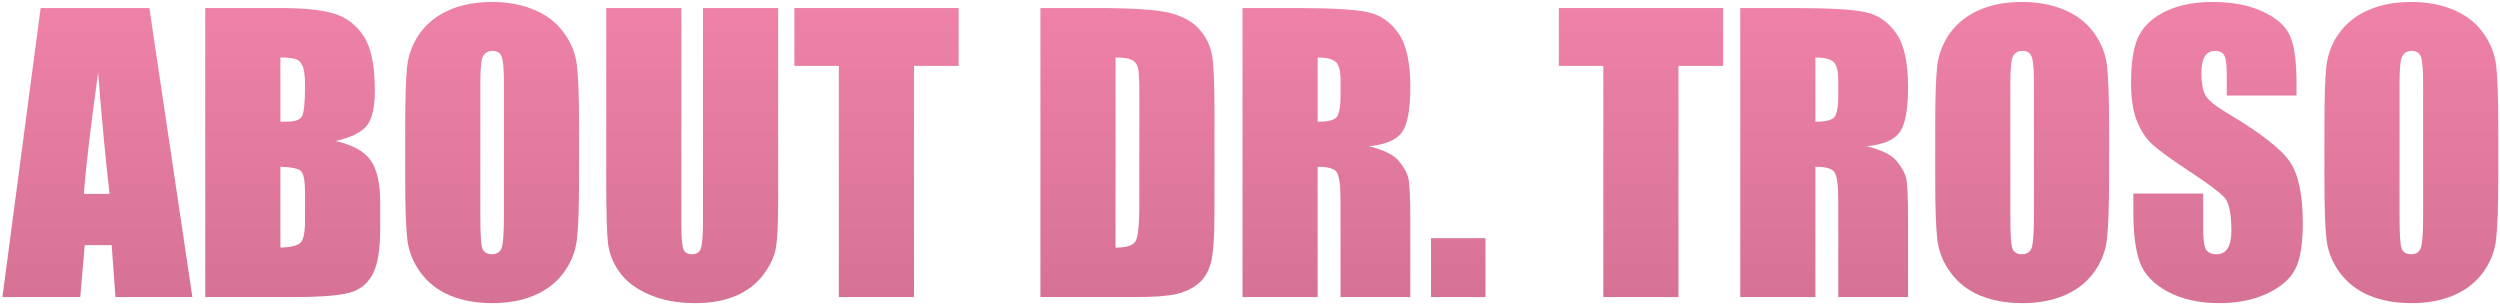
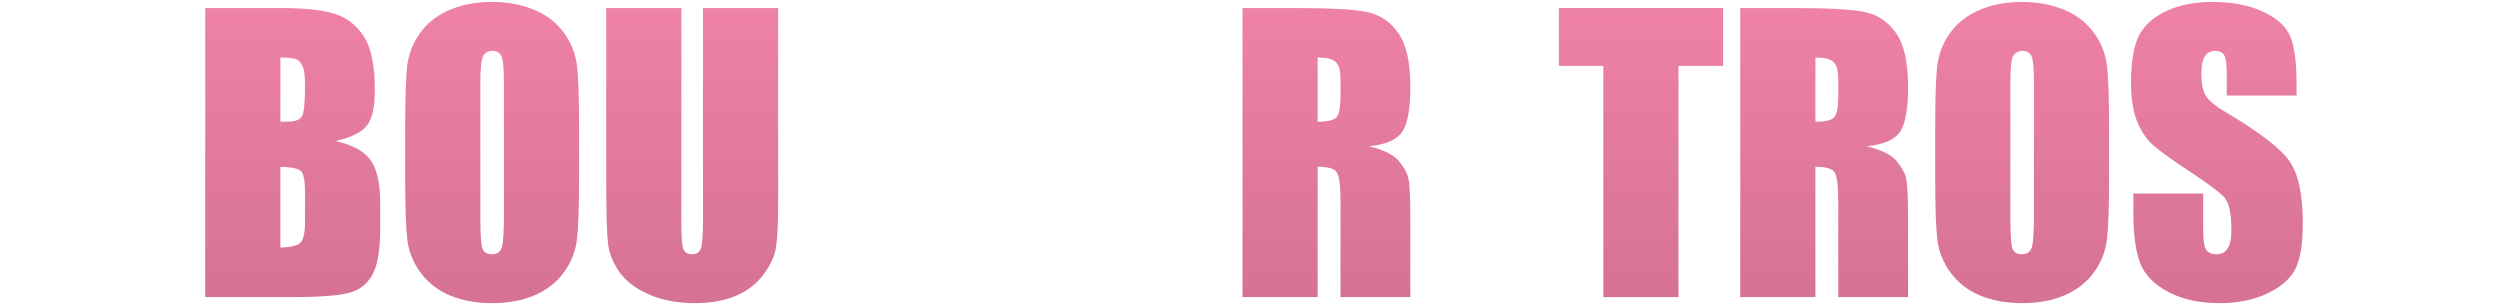
<svg xmlns="http://www.w3.org/2000/svg" width="547" height="67" viewBox="0 0 547 67" fill="none">
-   <path d="M32.68 1.758L42.094 65H25.258L24.438 53.633H18.539L17.562 65H0.531L8.891 1.758H32.68ZM23.969 42.422C23.135 35.26 22.302 26.419 21.469 15.898C19.802 27.982 18.76 36.823 18.344 42.422H23.969Z" fill="url(#paint0_linear_1020_916)" />
  <path d="M44.906 1.758H61.312C66.495 1.758 70.414 2.161 73.07 2.969C75.753 3.776 77.914 5.417 79.555 7.891C81.195 10.338 82.016 14.297 82.016 19.766C82.016 23.463 81.43 26.042 80.258 27.5C79.112 28.958 76.833 30.078 73.422 30.859C77.224 31.719 79.802 33.151 81.156 35.156C82.51 37.135 83.188 40.182 83.188 44.297V50.156C83.188 54.427 82.693 57.591 81.703 59.648C80.74 61.706 79.19 63.112 77.055 63.867C74.919 64.622 70.544 65 63.93 65H44.906V1.758ZM61.352 12.578V26.641C62.055 26.615 62.602 26.602 62.992 26.602C64.607 26.602 65.635 26.211 66.078 25.43C66.521 24.622 66.742 22.344 66.742 18.594C66.742 16.615 66.56 15.234 66.195 14.453C65.831 13.646 65.349 13.138 64.75 12.93C64.177 12.721 63.044 12.604 61.352 12.578ZM61.352 36.484V54.18C63.669 54.102 65.141 53.737 65.766 53.086C66.417 52.435 66.742 50.833 66.742 48.281V42.383C66.742 39.675 66.456 38.034 65.883 37.461C65.31 36.888 63.8 36.562 61.352 36.484Z" fill="url(#paint1_linear_1020_916)" />
  <path d="M126.703 38.789C126.703 45.143 126.547 49.648 126.234 52.305C125.948 54.935 125.01 57.344 123.422 59.531C121.859 61.719 119.737 63.398 117.055 64.57C114.372 65.742 111.247 66.328 107.68 66.328C104.294 66.328 101.247 65.781 98.539 64.688C95.857 63.568 93.695 61.901 92.055 59.688C90.414 57.474 89.438 55.065 89.125 52.461C88.812 49.857 88.656 45.3 88.656 38.789V27.969C88.656 21.615 88.799 17.122 89.086 14.492C89.398 11.836 90.336 9.414 91.898 7.227C93.487 5.039 95.622 3.359 98.305 2.188C100.987 1.016 104.112 0.43 107.68 0.43C111.065 0.43 114.099 0.99 116.781 2.109C119.49 3.203 121.664 4.857 123.305 7.07C124.945 9.284 125.922 11.693 126.234 14.297C126.547 16.901 126.703 21.458 126.703 27.969V38.789ZM110.258 18.008C110.258 15.065 110.089 13.19 109.75 12.383C109.438 11.55 108.773 11.133 107.758 11.133C106.898 11.133 106.234 11.471 105.766 12.148C105.323 12.8 105.102 14.753 105.102 18.008V47.539C105.102 51.211 105.245 53.477 105.531 54.336C105.844 55.195 106.547 55.625 107.641 55.625C108.76 55.625 109.477 55.13 109.789 54.141C110.102 53.151 110.258 50.794 110.258 47.07V18.008Z" fill="url(#paint2_linear_1020_916)" />
  <path d="M170.258 1.758V44.023C170.258 48.815 170.102 52.188 169.789 54.141C169.477 56.068 168.552 58.06 167.016 60.117C165.479 62.148 163.448 63.698 160.922 64.766C158.422 65.807 155.466 66.328 152.055 66.328C148.279 66.328 144.945 65.703 142.055 64.453C139.164 63.203 137.003 61.575 135.57 59.57C134.138 57.565 133.292 55.456 133.031 53.242C132.771 51.003 132.641 46.315 132.641 39.18V1.758H149.086V49.18C149.086 51.94 149.229 53.711 149.516 54.492C149.828 55.247 150.44 55.625 151.352 55.625C152.393 55.625 153.057 55.208 153.344 54.375C153.656 53.516 153.812 51.51 153.812 48.359V1.758H170.258Z" fill="url(#paint3_linear_1020_916)" />
-   <path d="M209.75 1.758V14.414H199.984V65H183.539V14.414H173.812V1.758H209.75Z" fill="url(#paint4_linear_1020_916)" />
-   <path d="M227.641 1.758H239.945C247.888 1.758 253.253 2.122 256.039 2.852C258.852 3.581 260.987 4.779 262.445 6.445C263.904 8.112 264.815 9.974 265.18 12.031C265.544 14.062 265.727 18.073 265.727 24.062V46.211C265.727 51.888 265.453 55.69 264.906 57.617C264.385 59.518 263.461 61.016 262.133 62.109C260.805 63.177 259.164 63.932 257.211 64.375C255.258 64.792 252.315 65 248.383 65H227.641V1.758ZM244.086 12.578V54.18C246.456 54.18 247.914 53.711 248.461 52.773C249.008 51.81 249.281 49.219 249.281 45V20.43C249.281 17.565 249.19 15.729 249.008 14.922C248.826 14.115 248.409 13.529 247.758 13.164C247.107 12.773 245.883 12.578 244.086 12.578Z" fill="url(#paint5_linear_1020_916)" />
  <path d="M271.859 1.758H283.5C291.26 1.758 296.508 2.057 299.242 2.656C302.003 3.255 304.242 4.792 305.961 7.266C307.706 9.714 308.578 13.633 308.578 19.023C308.578 23.945 307.966 27.253 306.742 28.945C305.518 30.638 303.109 31.654 299.516 31.992C302.771 32.8 304.958 33.88 306.078 35.234C307.198 36.589 307.888 37.839 308.148 38.984C308.435 40.104 308.578 43.216 308.578 48.32V65H293.305V43.984C293.305 40.599 293.031 38.503 292.484 37.695C291.964 36.888 290.57 36.484 288.305 36.484V65H271.859V1.758ZM288.305 12.578V26.641C290.154 26.641 291.443 26.393 292.172 25.898C292.927 25.378 293.305 23.724 293.305 20.938V17.461C293.305 15.456 292.94 14.141 292.211 13.516C291.508 12.891 290.206 12.578 288.305 12.578Z" fill="url(#paint6_linear_1020_916)" />
-   <path d="M325.023 52.109V65H313.109V52.109H325.023Z" fill="url(#paint7_linear_1020_916)" />
  <path d="M377.016 1.758V14.414H367.25V65H350.805V14.414H341.078V1.758H377.016Z" fill="url(#paint8_linear_1020_916)" />
  <path d="M380.766 1.758H392.406C400.167 1.758 405.414 2.057 408.148 2.656C410.909 3.255 413.148 4.792 414.867 7.266C416.612 9.714 417.484 13.633 417.484 19.023C417.484 23.945 416.872 27.253 415.648 28.945C414.424 30.638 412.016 31.654 408.422 31.992C411.677 32.8 413.865 33.88 414.984 35.234C416.104 36.589 416.794 37.839 417.055 38.984C417.341 40.104 417.484 43.216 417.484 48.32V65H402.211V43.984C402.211 40.599 401.938 38.503 401.391 37.695C400.87 36.888 399.477 36.484 397.211 36.484V65H380.766V1.758ZM397.211 12.578V26.641C399.06 26.641 400.349 26.393 401.078 25.898C401.833 25.378 402.211 23.724 402.211 20.938V17.461C402.211 15.456 401.846 14.141 401.117 13.516C400.414 12.891 399.112 12.578 397.211 12.578Z" fill="url(#paint9_linear_1020_916)" />
  <path d="M461.469 38.789C461.469 45.143 461.312 49.648 461 52.305C460.714 54.935 459.776 57.344 458.188 59.531C456.625 61.719 454.503 63.398 451.82 64.57C449.138 65.742 446.013 66.328 442.445 66.328C439.06 66.328 436.013 65.781 433.305 64.688C430.622 63.568 428.461 61.901 426.82 59.688C425.18 57.474 424.203 55.065 423.891 52.461C423.578 49.857 423.422 45.3 423.422 38.789V27.969C423.422 21.615 423.565 17.122 423.852 14.492C424.164 11.836 425.102 9.414 426.664 7.227C428.253 5.039 430.388 3.359 433.07 2.188C435.753 1.016 438.878 0.43 442.445 0.43C445.831 0.43 448.865 0.99 451.547 2.109C454.255 3.203 456.43 4.857 458.07 7.07C459.711 9.284 460.688 11.693 461 14.297C461.312 16.901 461.469 21.458 461.469 27.969V38.789ZM445.023 18.008C445.023 15.065 444.854 13.19 444.516 12.383C444.203 11.55 443.539 11.133 442.523 11.133C441.664 11.133 441 11.471 440.531 12.148C440.089 12.8 439.867 14.753 439.867 18.008V47.539C439.867 51.211 440.01 53.477 440.297 54.336C440.609 55.195 441.312 55.625 442.406 55.625C443.526 55.625 444.242 55.13 444.555 54.141C444.867 53.151 445.023 50.794 445.023 47.07V18.008Z" fill="url(#paint10_linear_1020_916)" />
  <path d="M502.484 20.898H487.211V16.211C487.211 14.023 487.016 12.63 486.625 12.031C486.234 11.432 485.583 11.133 484.672 11.133C483.682 11.133 482.927 11.537 482.406 12.344C481.911 13.151 481.664 14.375 481.664 16.016C481.664 18.125 481.951 19.713 482.523 20.781C483.07 21.849 484.62 23.138 487.172 24.648C494.49 28.997 499.099 32.565 501 35.352C502.901 38.138 503.852 42.63 503.852 48.828C503.852 53.333 503.318 56.654 502.25 58.789C501.208 60.925 499.177 62.721 496.156 64.18C493.135 65.612 489.62 66.328 485.609 66.328C481.208 66.328 477.445 65.495 474.32 63.828C471.221 62.161 469.19 60.039 468.227 57.461C467.263 54.883 466.781 51.224 466.781 46.484V42.344H482.055V50.039C482.055 52.409 482.263 53.932 482.68 54.609C483.122 55.286 483.891 55.625 484.984 55.625C486.078 55.625 486.885 55.195 487.406 54.336C487.953 53.477 488.227 52.2 488.227 50.508C488.227 46.784 487.719 44.349 486.703 43.203C485.661 42.057 483.096 40.143 479.008 37.461C474.919 34.753 472.211 32.786 470.883 31.562C469.555 30.338 468.448 28.646 467.562 26.484C466.703 24.323 466.273 21.562 466.273 18.203C466.273 13.359 466.885 9.818 468.109 7.578C469.359 5.339 471.365 3.594 474.125 2.344C476.885 1.068 480.219 0.43 484.125 0.43C488.396 0.43 492.029 1.12 495.023 2.5C498.044 3.88 500.036 5.625 501 7.734C501.99 9.818 502.484 13.372 502.484 18.398V20.898Z" fill="url(#paint11_linear_1020_916)" />
-   <path d="M546.625 38.789C546.625 45.143 546.469 49.648 546.156 52.305C545.87 54.935 544.932 57.344 543.344 59.531C541.781 61.719 539.659 63.398 536.977 64.57C534.294 65.742 531.169 66.328 527.602 66.328C524.216 66.328 521.169 65.781 518.461 64.688C515.779 63.568 513.617 61.901 511.977 59.688C510.336 57.474 509.359 55.065 509.047 52.461C508.734 49.857 508.578 45.3 508.578 38.789V27.969C508.578 21.615 508.721 17.122 509.008 14.492C509.32 11.836 510.258 9.414 511.82 7.227C513.409 5.039 515.544 3.359 518.227 2.188C520.909 1.016 524.034 0.43 527.602 0.43C530.987 0.43 534.021 0.99 536.703 2.109C539.411 3.203 541.586 4.857 543.227 7.07C544.867 9.284 545.844 11.693 546.156 14.297C546.469 16.901 546.625 21.458 546.625 27.969V38.789ZM530.18 18.008C530.18 15.065 530.01 13.19 529.672 12.383C529.359 11.55 528.695 11.133 527.68 11.133C526.82 11.133 526.156 11.471 525.688 12.148C525.245 12.8 525.023 14.753 525.023 18.008V47.539C525.023 51.211 525.167 53.477 525.453 54.336C525.766 55.195 526.469 55.625 527.562 55.625C528.682 55.625 529.398 55.13 529.711 54.141C530.023 53.151 530.18 50.794 530.18 47.07V18.008Z" fill="url(#paint12_linear_1020_916)" />
  <defs>
    <linearGradient id="paint0_linear_1020_916" x1="275.5" y1="-7" x2="275.5" y2="73" gradientUnits="userSpaceOnUse">
      <stop stop-color="#F283AB" />
      <stop offset="1" stop-color="#D37093" />
    </linearGradient>
    <linearGradient id="paint1_linear_1020_916" x1="275.5" y1="-7" x2="275.5" y2="73" gradientUnits="userSpaceOnUse">
      <stop stop-color="#F283AB" />
      <stop offset="1" stop-color="#D37093" />
    </linearGradient>
    <linearGradient id="paint2_linear_1020_916" x1="275.5" y1="-7" x2="275.5" y2="73" gradientUnits="userSpaceOnUse">
      <stop stop-color="#F283AB" />
      <stop offset="1" stop-color="#D37093" />
    </linearGradient>
    <linearGradient id="paint3_linear_1020_916" x1="275.5" y1="-7" x2="275.5" y2="73" gradientUnits="userSpaceOnUse">
      <stop stop-color="#F283AB" />
      <stop offset="1" stop-color="#D37093" />
    </linearGradient>
    <linearGradient id="paint4_linear_1020_916" x1="275.5" y1="-7" x2="275.5" y2="73" gradientUnits="userSpaceOnUse">
      <stop stop-color="#F283AB" />
      <stop offset="1" stop-color="#D37093" />
    </linearGradient>
    <linearGradient id="paint5_linear_1020_916" x1="275.5" y1="-7" x2="275.5" y2="73" gradientUnits="userSpaceOnUse">
      <stop stop-color="#F283AB" />
      <stop offset="1" stop-color="#D37093" />
    </linearGradient>
    <linearGradient id="paint6_linear_1020_916" x1="275.5" y1="-7" x2="275.5" y2="73" gradientUnits="userSpaceOnUse">
      <stop stop-color="#F283AB" />
      <stop offset="1" stop-color="#D37093" />
    </linearGradient>
    <linearGradient id="paint7_linear_1020_916" x1="275.5" y1="-7" x2="275.5" y2="73" gradientUnits="userSpaceOnUse">
      <stop stop-color="#F283AB" />
      <stop offset="1" stop-color="#D37093" />
    </linearGradient>
    <linearGradient id="paint8_linear_1020_916" x1="275.5" y1="-7" x2="275.5" y2="73" gradientUnits="userSpaceOnUse">
      <stop stop-color="#F283AB" />
      <stop offset="1" stop-color="#D37093" />
    </linearGradient>
    <linearGradient id="paint9_linear_1020_916" x1="275.5" y1="-7" x2="275.5" y2="73" gradientUnits="userSpaceOnUse">
      <stop stop-color="#F283AB" />
      <stop offset="1" stop-color="#D37093" />
    </linearGradient>
    <linearGradient id="paint10_linear_1020_916" x1="275.5" y1="-7" x2="275.5" y2="73" gradientUnits="userSpaceOnUse">
      <stop stop-color="#F283AB" />
      <stop offset="1" stop-color="#D37093" />
    </linearGradient>
    <linearGradient id="paint11_linear_1020_916" x1="275.5" y1="-7" x2="275.5" y2="73" gradientUnits="userSpaceOnUse">
      <stop stop-color="#F283AB" />
      <stop offset="1" stop-color="#D37093" />
    </linearGradient>
    <linearGradient id="paint12_linear_1020_916" x1="275.5" y1="-7" x2="275.5" y2="73" gradientUnits="userSpaceOnUse">
      <stop stop-color="#F283AB" />
      <stop offset="1" stop-color="#D37093" />
    </linearGradient>
  </defs>
</svg>